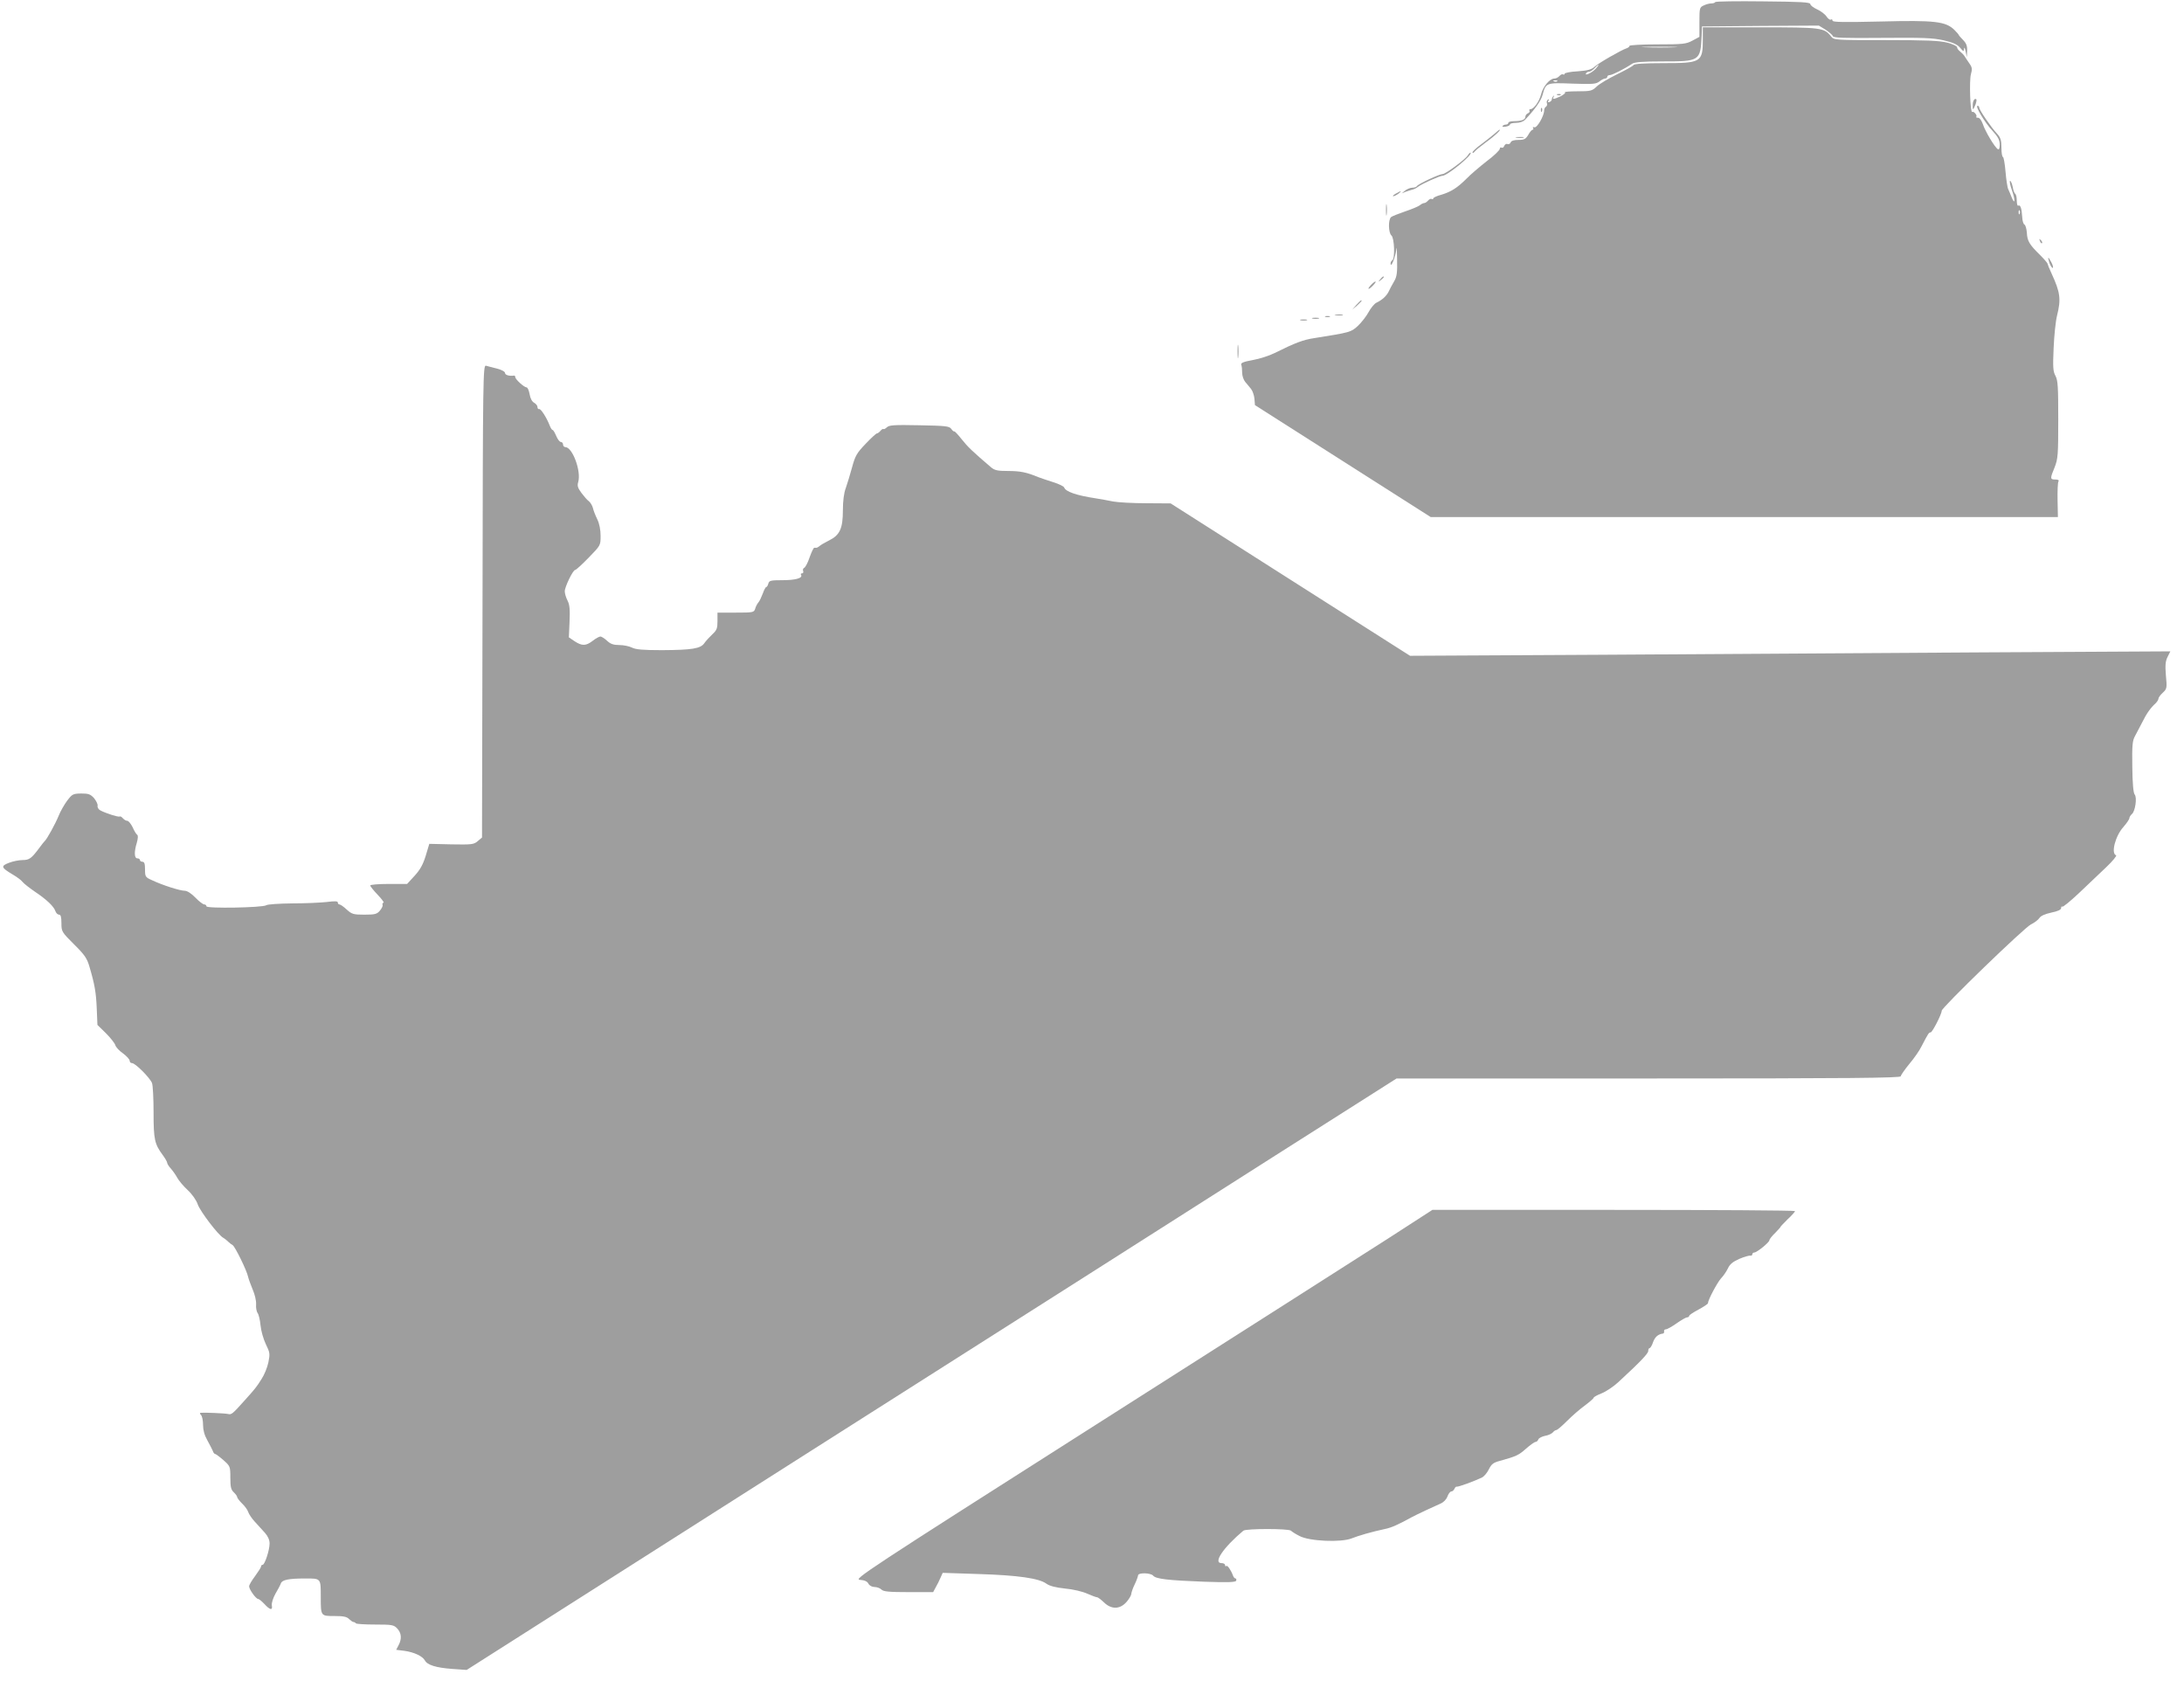
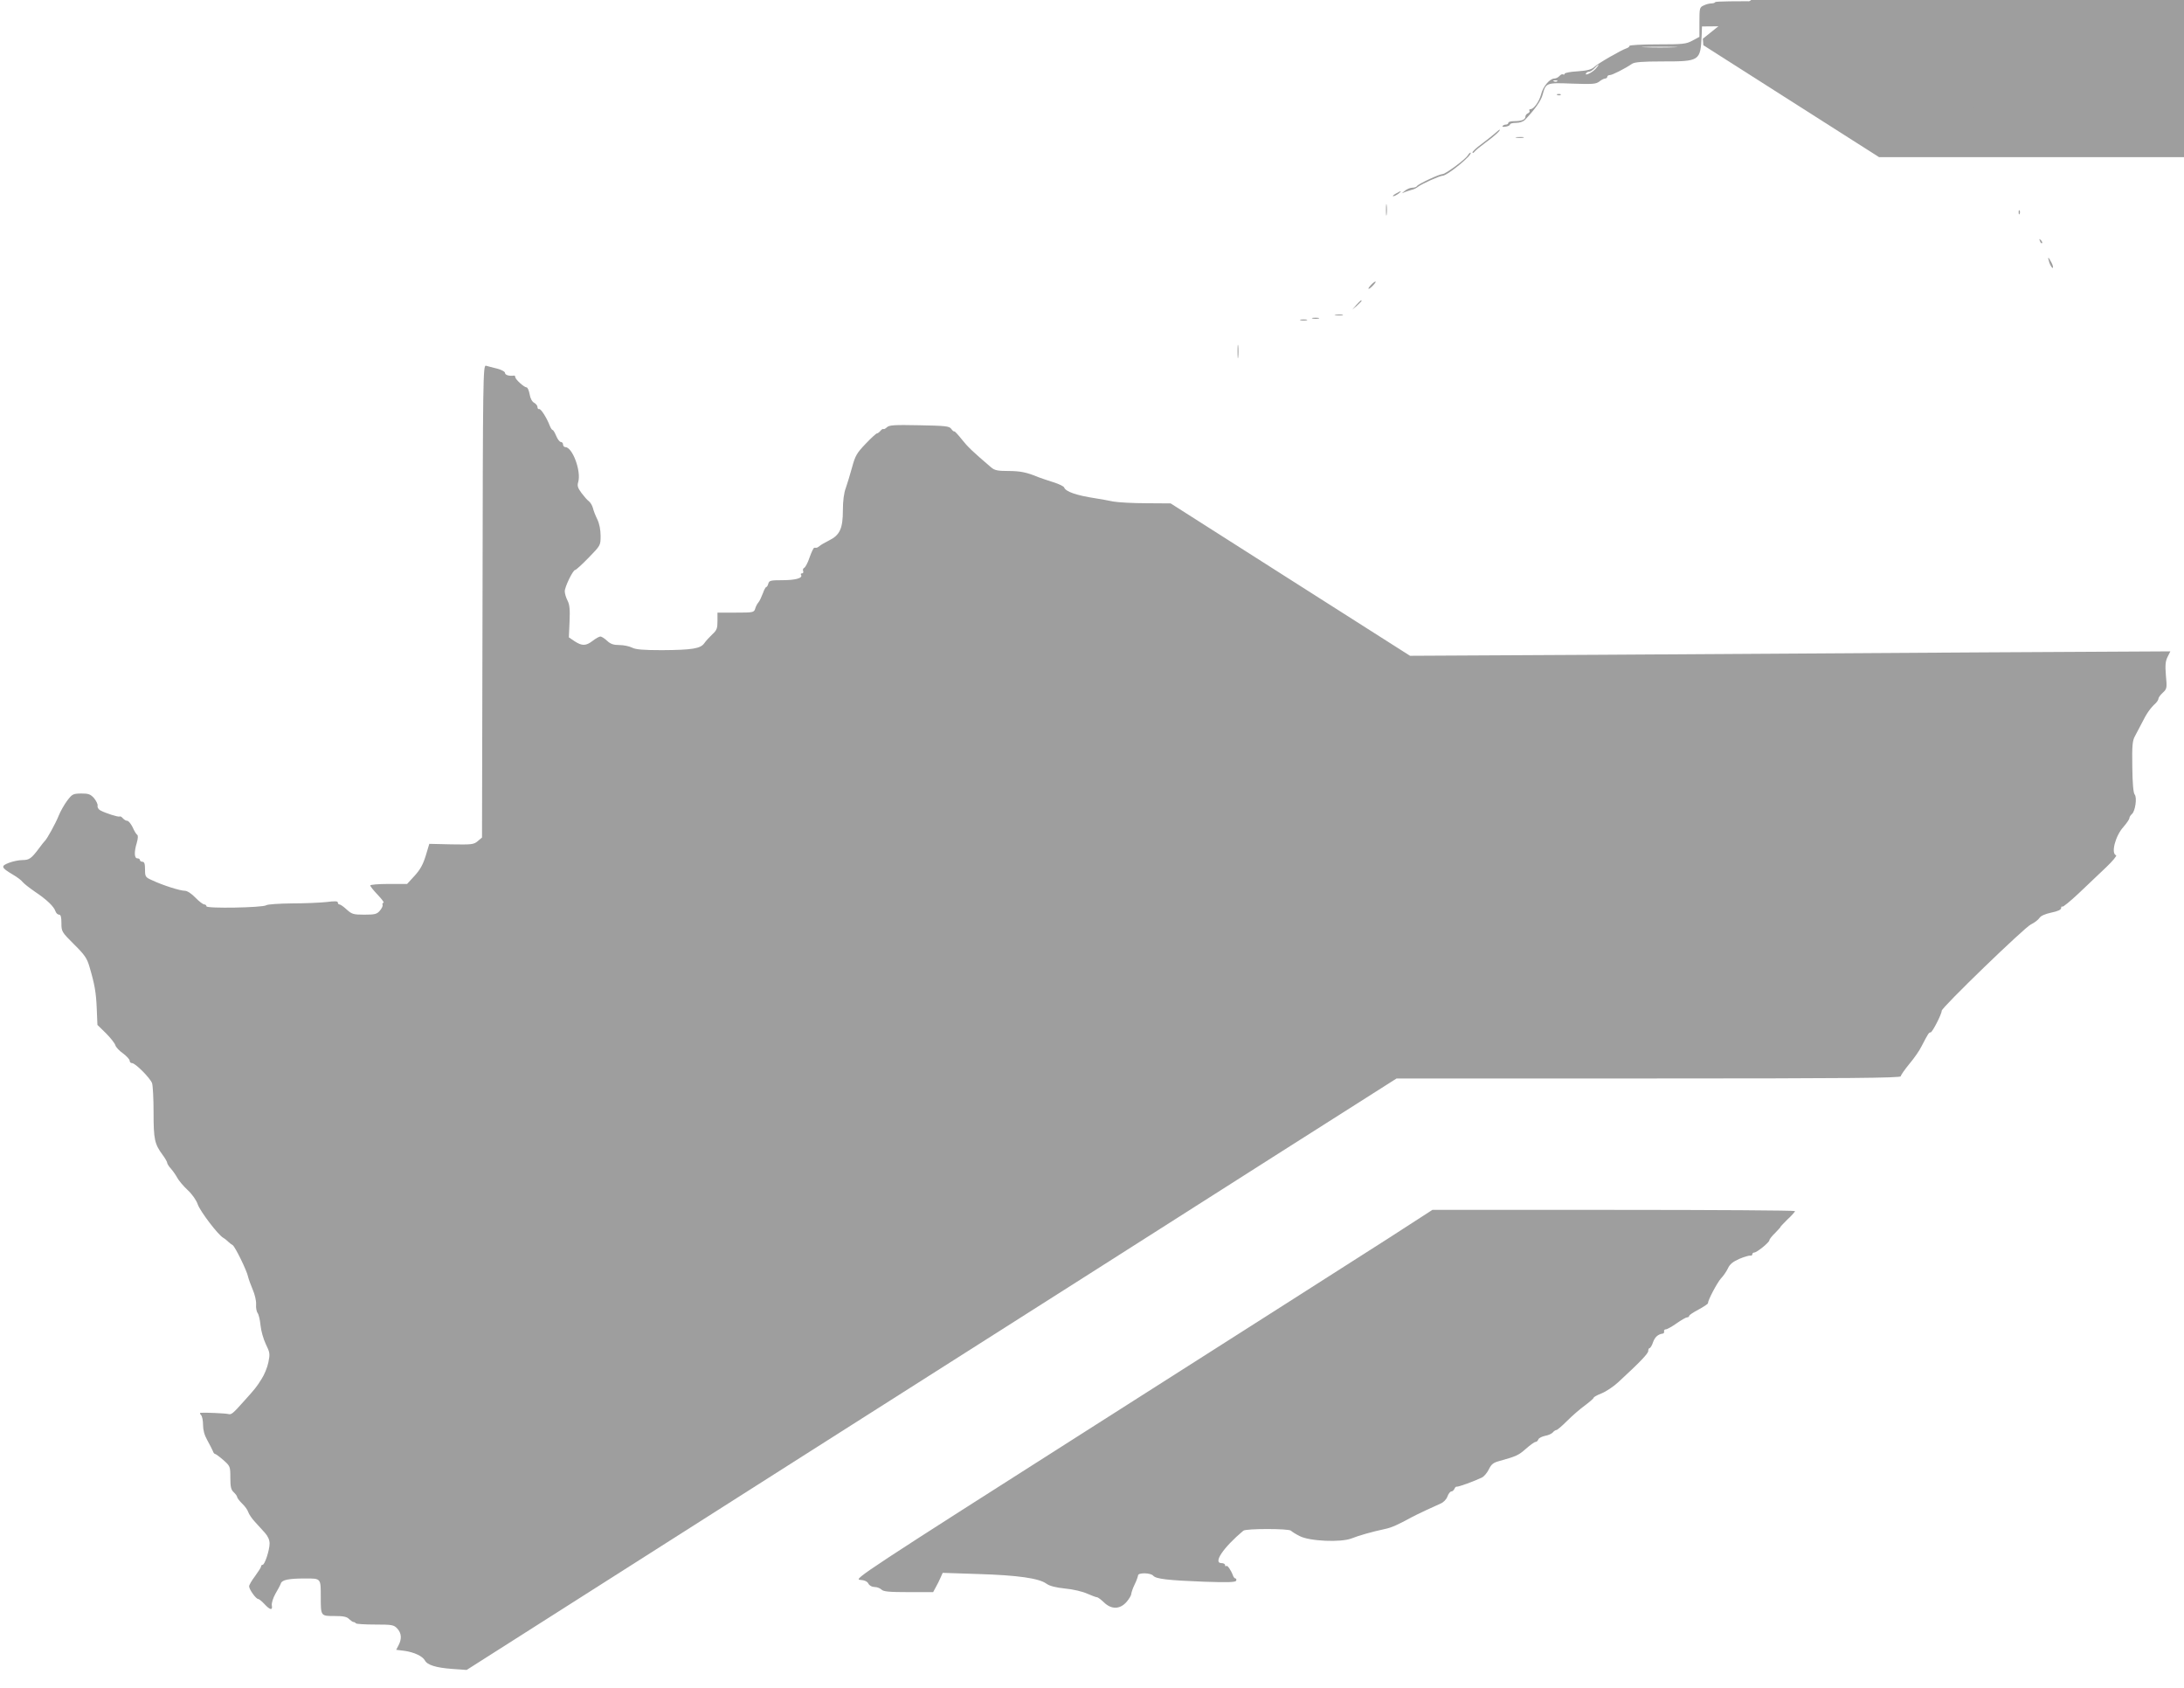
<svg xmlns="http://www.w3.org/2000/svg" version="1.0" width="1280pt" height="989pt" viewBox="0 0 1280 989" preserveAspectRatio="xMidYMid meet">
  <g transform="translate(0,989) scale(0.1,-0.1)" fill="#9e9e9e" stroke="none">
    <path d="M10053 9878 c-2 -5 -13 -8 -23 -8 -11 0 -31 -5 -45 -12 -24 -11 -25 -15 -25 -98 l0 -86 -41 -22 c-37 -20 -55 -22 -205 -22 -90 0 -164 -4 -164 -9 0 -5 -8 -11 -17 -14 -31 -10 -167 -88 -190 -110 -17 -15 -41 -21 -98 -25 -41 -2 -75 -9 -75 -14 0 -5 -4 -7 -9 -4 -5 3 -14 -1 -21 -9 -7 -8 -20 -15 -30 -15 -27 0 -67 -47 -78 -93 -11 -42 -43 -87 -63 -87 -6 0 -8 -4 -5 -9 3 -5 -1 -11 -9 -15 -8 -3 -15 -12 -15 -20 0 -17 -22 -26 -66 -26 -19 0 -34 -4 -34 -10 0 -5 -6 -10 -14 -10 -8 0 -17 -4 -20 -9 -3 -4 6 -6 19 -3 14 2 25 8 25 13 0 5 16 9 35 9 21 0 42 7 53 18 58 61 94 112 103 147 19 70 21 71 173 65 119 -4 139 -3 159 12 12 10 28 18 35 18 6 0 12 5 12 10 0 6 7 10 15 10 14 0 89 38 130 66 14 10 61 14 178 14 219 0 223 2 230 150 l2 55 342 3 343 2 39 -24 c21 -14 41 -31 43 -38 4 -10 63 -12 289 -10 239 2 296 0 359 -14 55 -13 81 -24 97 -43 21 -24 22 -25 24 -6 1 11 5 4 9 -15 l7 -35 2 38 c1 28 -5 44 -24 63 -14 14 -25 27 -25 29 0 2 -11 15 -25 29 -51 51 -117 58 -432 50 -218 -5 -283 -4 -283 5 0 7 -4 10 -10 6 -5 -3 -16 5 -25 18 -8 13 -33 32 -55 42 -22 10 -40 24 -40 31 0 11 -56 14 -276 16 -152 2 -278 0 -281 -4z m-240 -265 c-45 -2 -122 -2 -170 0 -48 1 -11 3 82 3 94 0 133 -2 88 -3z m-462 -127 c-22 -23 -67 -44 -55 -25 3 5 11 9 18 9 7 0 21 9 31 20 10 11 20 20 23 20 3 0 -5 -11 -17 -24z m-224 -72 c-3 -3 -12 -4 -19 -1 -8 3 -5 6 6 6 11 1 17 -2 13 -5z" />
-     <path d="M9980 9663 c0 -139 -8 -143 -234 -143 -109 0 -167 -4 -172 -11 -3 -6 -47 -30 -96 -54 -49 -24 -103 -56 -119 -71 -28 -27 -36 -29 -114 -29 -46 0 -79 -3 -73 -6 5 -3 -6 -13 -25 -23 -42 -19 -51 -20 -41 -3 4 7 3 9 -2 4 -5 -5 -9 -14 -9 -19 0 -6 -6 -13 -14 -16 -9 -3 -11 0 -6 8 5 8 4 11 -3 6 -6 -4 -9 -13 -6 -20 3 -8 1 -17 -5 -21 -6 -3 -11 -13 -11 -22 0 -32 -42 -104 -57 -99 -8 3 -11 1 -8 -4 3 -6 2 -10 -2 -10 -5 0 -17 -13 -26 -30 -15 -25 -24 -30 -58 -30 -25 0 -42 -5 -45 -14 -3 -8 -11 -13 -19 -10 -7 3 -15 -2 -19 -11 -3 -9 -10 -13 -16 -10 -5 3 -10 0 -10 -7 0 -8 -34 -41 -77 -73 -42 -33 -95 -78 -117 -101 -55 -55 -92 -78 -148 -95 -27 -7 -48 -17 -48 -22 0 -4 -4 -6 -9 -3 -5 3 -14 -1 -21 -9 -7 -8 -17 -15 -23 -15 -6 0 -18 -6 -26 -13 -9 -7 -47 -23 -86 -36 -38 -13 -76 -28 -82 -33 -18 -15 -16 -93 2 -108 17 -14 22 -135 5 -145 -5 -3 -10 -11 -10 -18 0 -34 29 37 33 79 2 27 4 4 5 -51 2 -84 -1 -106 -18 -135 -11 -19 -26 -46 -32 -60 -13 -25 -36 -47 -73 -65 -11 -6 -31 -30 -44 -54 -13 -24 -41 -60 -62 -80 -41 -38 -46 -39 -254 -72 -67 -10 -112 -27 -235 -88 -30 -15 -88 -34 -128 -41 -55 -10 -72 -17 -67 -28 3 -7 5 -28 5 -46 0 -18 8 -42 18 -54 9 -11 25 -29 34 -41 9 -11 18 -37 20 -57 l3 -38 515 -328 515 -328 1838 0 1838 0 -2 98 c-1 54 1 104 5 110 5 8 -1 12 -18 12 -31 0 -32 5 -4 72 19 49 21 71 21 278 0 192 -2 230 -16 257 -15 27 -16 52 -11 165 3 73 12 158 20 189 24 96 19 135 -32 246 -13 28 -24 55 -24 58 0 4 -20 27 -45 52 -61 60 -74 81 -76 130 -2 23 -8 44 -14 47 -6 2 -12 21 -13 42 -3 52 -11 76 -23 69 -5 -4 -9 10 -9 29 0 19 -4 37 -9 40 -5 3 -12 22 -15 41 -4 19 -11 35 -15 35 -5 0 0 -25 11 -56 20 -57 18 -90 -3 -38 -6 16 -15 36 -19 45 -5 9 -12 56 -16 103 -4 47 -11 86 -15 86 -5 0 -9 25 -9 54 0 45 -5 60 -26 83 -34 36 -104 139 -104 152 0 6 -4 11 -10 11 -16 0 41 -97 88 -147 32 -35 42 -54 42 -80 0 -22 -4 -32 -11 -27 -18 10 -75 106 -88 147 -8 22 -19 37 -28 37 -9 0 -14 3 -10 6 7 7 -15 34 -24 28 -12 -7 -18 183 -8 220 9 31 7 42 -8 63 -10 14 -22 33 -28 42 -5 9 -18 22 -27 29 -10 7 -18 19 -18 25 0 7 -26 19 -57 27 -45 12 -126 15 -361 15 -298 0 -303 0 -320 21 -41 52 -56 54 -417 54 l-335 0 0 -67z m1857 -1025 c-3 -8 -6 -5 -6 6 -1 11 2 17 5 13 3 -3 4 -12 1 -19z" />
+     <path d="M9980 9663 l3 -38 515 -328 515 -328 1838 0 1838 0 -2 98 c-1 54 1 104 5 110 5 8 -1 12 -18 12 -31 0 -32 5 -4 72 19 49 21 71 21 278 0 192 -2 230 -16 257 -15 27 -16 52 -11 165 3 73 12 158 20 189 24 96 19 135 -32 246 -13 28 -24 55 -24 58 0 4 -20 27 -45 52 -61 60 -74 81 -76 130 -2 23 -8 44 -14 47 -6 2 -12 21 -13 42 -3 52 -11 76 -23 69 -5 -4 -9 10 -9 29 0 19 -4 37 -9 40 -5 3 -12 22 -15 41 -4 19 -11 35 -15 35 -5 0 0 -25 11 -56 20 -57 18 -90 -3 -38 -6 16 -15 36 -19 45 -5 9 -12 56 -16 103 -4 47 -11 86 -15 86 -5 0 -9 25 -9 54 0 45 -5 60 -26 83 -34 36 -104 139 -104 152 0 6 -4 11 -10 11 -16 0 41 -97 88 -147 32 -35 42 -54 42 -80 0 -22 -4 -32 -11 -27 -18 10 -75 106 -88 147 -8 22 -19 37 -28 37 -9 0 -14 3 -10 6 7 7 -15 34 -24 28 -12 -7 -18 183 -8 220 9 31 7 42 -8 63 -10 14 -22 33 -28 42 -5 9 -18 22 -27 29 -10 7 -18 19 -18 25 0 7 -26 19 -57 27 -45 12 -126 15 -361 15 -298 0 -303 0 -320 21 -41 52 -56 54 -417 54 l-335 0 0 -67z m1857 -1025 c-3 -8 -6 -5 -6 6 -1 11 2 17 5 13 3 -3 4 -12 1 -19z" />
    <path d="M9128 9333 c7 -3 16 -2 19 1 4 3 -2 6 -13 5 -11 0 -14 -3 -6 -6z" />
    <path d="M11562 9280 c-1 -16 0 -30 2 -30 2 0 9 14 15 30 7 23 7 30 -2 30 -7 0 -14 -13 -15 -30z" />
-     <path d="M9031 9244 c0 -11 3 -14 6 -6 3 7 2 16 -1 19 -3 4 -6 -2 -5 -13z" />
    <path d="M8760 9107 c-14 -12 -49 -40 -77 -61 -29 -21 -53 -43 -53 -49 0 -6 6 -4 13 5 6 8 37 33 67 55 49 35 89 73 79 73 -2 0 -15 -10 -29 -23z" />
    <path d="M8888 9083 c12 -2 30 -2 40 0 9 3 -1 5 -23 4 -22 0 -30 -2 -17 -4z" />
    <path d="M8602 8979 c-15 -24 -130 -109 -147 -109 -19 0 -143 -58 -150 -70 -3 -6 -16 -10 -28 -10 -12 0 -31 -8 -42 -17 l-20 -16 20 8 c11 4 29 10 40 13 11 2 27 10 35 17 22 17 128 65 144 65 28 0 177 122 165 135 -3 2 -10 -5 -17 -16z" />
    <path d="M8180 8755 c-14 -8 -20 -14 -14 -15 5 0 19 7 30 15 24 18 16 19 -16 0z" />
    <path d="M8123 8660 c0 -30 2 -43 4 -27 2 15 2 39 0 55 -2 15 -4 2 -4 -28z" />
    <path d="M11956 8477 c3 -10 9 -15 12 -12 3 3 0 11 -7 18 -10 9 -11 8 -5 -6z" />
    <path d="M12011 8350 c6 -16 15 -30 19 -30 5 0 2 14 -6 30 -9 17 -17 30 -19 30 -2 0 1 -13 6 -30z" />
-     <path d="M8089 8253 c-13 -16 -12 -17 4 -4 9 7 17 15 17 17 0 8 -8 3 -21 -13z" />
    <path d="M8035 8220 c-26 -28 -15 -31 12 -3 12 13 19 23 14 23 -4 0 -16 -9 -26 -20z" />
    <path d="M7949 8103 l-24 -28 28 24 c15 14 27 26 27 28 0 8 -8 1 -31 -24z" />
    <path d="M7828 8043 c12 -2 30 -2 40 0 9 3 -1 5 -23 4 -22 0 -30 -2 -17 -4z" />
-     <path d="M7768 8033 c6 -2 18 -2 25 0 6 3 1 5 -13 5 -14 0 -19 -2 -12 -5z" />
    <path d="M7693 8023 c9 -2 25 -2 35 0 9 3 1 5 -18 5 -19 0 -27 -2 -17 -5z" />
    <path d="M7623 8013 c9 -2 25 -2 35 0 9 3 1 5 -18 5 -19 0 -27 -2 -17 -5z" />
    <path d="M7253 7830 c0 -36 2 -50 4 -32 2 17 2 47 0 65 -2 17 -4 3 -4 -33z" />
    <path d="M2828 6367 l-3 -1385 -25 -21 c-23 -20 -35 -21 -155 -19 l-129 3 -21 -70 c-16 -52 -33 -82 -65 -117 l-44 -48 -108 0 c-60 0 -108 -4 -108 -9 0 -5 20 -30 44 -55 24 -25 39 -46 34 -46 -5 0 -8 -5 -6 -12 3 -7 -5 -22 -16 -35 -17 -20 -29 -23 -91 -23 -64 0 -73 3 -103 30 -18 17 -37 30 -43 30 -5 0 -9 5 -9 11 0 9 -19 9 -67 3 -38 -4 -129 -8 -203 -8 -74 -1 -142 -5 -150 -11 -22 -14 -350 -20 -350 -6 0 6 -6 11 -13 11 -7 0 -31 18 -52 40 -23 24 -48 40 -62 40 -27 0 -129 32 -190 61 -41 18 -43 21 -43 64 0 33 -4 45 -15 45 -8 0 -15 5 -15 10 0 6 -7 10 -15 10 -18 0 -20 37 -3 92 7 26 8 42 2 46 -6 4 -18 24 -27 45 -10 20 -24 37 -31 37 -8 0 -19 7 -26 15 -7 8 -15 13 -19 10 -8 -4 -81 19 -113 36 -11 6 -18 18 -16 27 2 9 -8 29 -21 45 -21 23 -32 27 -75 27 -48 -1 -53 -3 -83 -43 -17 -23 -39 -62 -49 -87 -18 -45 -70 -140 -83 -150 -3 -3 -18 -21 -33 -42 -44 -59 -57 -68 -96 -68 -20 0 -56 -7 -79 -16 -50 -19 -47 -28 22 -69 24 -14 50 -33 57 -43 7 -9 40 -35 72 -57 69 -46 112 -87 121 -115 4 -11 13 -20 21 -20 10 0 14 -13 14 -50 0 -49 2 -52 74 -124 62 -61 76 -82 90 -130 31 -105 39 -151 43 -246 l4 -96 50 -49 c27 -27 52 -59 55 -70 3 -11 23 -33 45 -48 21 -16 39 -35 39 -43 0 -8 6 -14 14 -14 19 0 105 -86 117 -117 5 -13 9 -91 9 -172 0 -159 6 -185 54 -250 14 -19 26 -40 26 -46 0 -5 10 -21 23 -35 12 -14 28 -37 36 -52 8 -15 35 -48 61 -72 27 -25 51 -60 59 -84 14 -40 119 -179 150 -196 9 -5 22 -16 29 -23 7 -7 19 -16 26 -20 14 -9 82 -147 90 -185 3 -14 16 -48 27 -75 12 -27 21 -64 20 -86 -2 -21 3 -44 9 -52 6 -7 14 -40 17 -72 3 -32 17 -81 31 -110 24 -49 25 -57 15 -106 -6 -30 -24 -74 -40 -98 -30 -48 -37 -56 -96 -122 -76 -85 -80 -88 -101 -83 -18 4 -133 9 -160 7 -6 -1 -5 -6 2 -13 7 -7 12 -33 12 -58 0 -30 8 -60 25 -90 14 -25 28 -53 32 -62 3 -10 9 -18 13 -18 4 0 26 -16 49 -36 40 -36 41 -37 41 -104 0 -54 4 -70 20 -85 11 -10 20 -23 20 -28 0 -5 13 -22 29 -38 16 -15 32 -37 36 -50 4 -12 21 -38 39 -57 17 -19 43 -48 59 -65 17 -19 27 -41 27 -62 0 -38 -28 -125 -41 -125 -5 0 -9 -4 -9 -10 0 -5 -16 -30 -35 -56 -19 -25 -35 -52 -35 -60 0 -18 40 -74 53 -74 5 0 22 -14 37 -30 33 -36 49 -38 43 -7 -2 12 7 42 21 67 15 25 29 52 32 61 7 21 46 29 144 29 92 0 90 2 90 -110 0 -111 0 -110 80 -110 52 0 73 -4 86 -18 10 -9 21 -17 25 -17 4 0 11 -3 15 -8 4 -4 55 -7 114 -7 98 0 108 -2 128 -23 25 -27 28 -60 8 -98 l-14 -27 48 -6 c57 -8 106 -31 120 -56 14 -27 65 -43 160 -50 l85 -6 2015 1282 c1108 704 2335 1484 2725 1733 l710 451 1478 0 c1175 0 1477 3 1477 13 0 6 23 39 50 72 28 33 60 79 72 104 40 77 43 81 53 81 10 0 65 107 65 127 0 19 485 488 523 506 21 10 43 27 50 38 8 12 32 23 69 31 39 8 58 17 58 27 0 8 3 11 7 8 3 -4 47 32 97 79 50 48 122 116 160 152 38 36 64 68 58 70 -31 10 -5 113 43 166 19 22 35 45 35 52 0 6 7 17 15 24 19 16 31 96 16 114 -8 9 -13 67 -14 163 -2 123 1 153 15 178 9 17 28 53 42 80 26 53 50 87 79 113 9 9 17 21 17 27 0 7 11 22 25 35 25 23 26 28 19 101 -5 61 -3 84 10 110 l16 32 -1107 -6 c-610 -4 -1612 -10 -2228 -14 l-1121 -6 -701 446 -702 447 -143 1 c-79 0 -165 5 -193 10 -27 6 -75 14 -105 19 -112 17 -174 39 -183 63 -2 7 -31 21 -63 31 -33 10 -72 24 -89 30 -67 28 -105 36 -177 36 -61 0 -79 4 -99 21 -110 94 -137 120 -172 164 -22 28 -42 49 -44 47 -3 -2 -11 5 -18 15 -12 16 -33 18 -188 21 -146 3 -176 1 -189 -12 -9 -8 -18 -13 -20 -10 -3 2 -11 -2 -18 -11 -7 -8 -16 -15 -21 -15 -4 0 -34 -27 -66 -61 -51 -53 -61 -70 -79 -137 -12 -43 -28 -97 -37 -122 -11 -28 -17 -77 -17 -130 0 -107 -18 -146 -81 -177 -24 -12 -50 -27 -56 -33 -7 -6 -15 -10 -18 -10 -3 0 -9 0 -13 0 -4 0 -16 -25 -27 -56 -10 -31 -25 -58 -31 -61 -7 -3 -10 -11 -7 -19 3 -8 0 -14 -7 -14 -6 0 -9 -4 -5 -9 11 -19 -34 -31 -110 -31 -68 0 -77 -2 -82 -20 -3 -11 -8 -20 -12 -20 -4 0 -13 -17 -20 -37 -8 -21 -19 -45 -26 -53 -7 -8 -16 -25 -19 -37 -7 -22 -12 -23 -114 -23 l-107 0 0 -50 c0 -42 -4 -53 -30 -77 -17 -16 -38 -39 -47 -52 -22 -32 -72 -40 -249 -41 -111 0 -154 4 -175 15 -16 8 -49 15 -74 15 -34 0 -52 6 -72 25 -15 14 -33 25 -39 25 -7 0 -27 -11 -45 -25 -40 -31 -63 -31 -106 -3 l-34 23 4 91 c3 71 1 100 -12 125 -9 17 -16 42 -16 54 0 26 48 125 61 125 5 0 40 32 79 72 70 72 70 72 70 128 0 35 -7 71 -19 96 -11 22 -23 53 -26 67 -4 15 -15 33 -24 40 -9 6 -28 28 -43 48 -22 30 -26 42 -19 65 18 64 -34 204 -76 204 -7 0 -13 7 -13 15 0 8 -6 15 -13 15 -7 0 -19 16 -27 35 -8 19 -17 35 -21 35 -4 0 -12 12 -18 28 -18 46 -51 97 -61 95 -6 -2 -10 4 -10 12 0 8 -9 19 -20 25 -12 7 -22 25 -26 50 -4 22 -12 40 -18 40 -14 0 -66 47 -66 60 0 6 -3 9 -7 9 -27 -4 -53 3 -53 15 0 8 -20 19 -47 26 -27 7 -56 14 -65 17 -17 4 -18 -70 -20 -1380z" />
    <path d="M8135 2632 c-144 -92 -907 -579 -1698 -1082 -1375 -875 -1435 -915 -1397 -918 27 -2 43 -9 50 -23 6 -11 21 -19 36 -19 14 0 32 -7 40 -15 12 -12 45 -15 159 -15 l144 0 15 28 c9 15 21 40 28 56 l13 29 211 -7 c229 -7 353 -25 396 -56 19 -14 54 -23 110 -29 47 -4 104 -18 130 -30 26 -11 51 -21 57 -21 6 0 24 -14 41 -30 43 -42 93 -42 132 2 15 17 28 39 28 47 1 9 9 34 20 56 11 22 19 46 20 53 0 17 74 16 89 -2 16 -19 89 -27 298 -35 142 -5 184 -3 188 6 2 7 1 13 -4 13 -5 0 -12 8 -15 18 -12 32 -33 62 -39 55 -4 -3 -7 -1 -7 5 0 7 -9 12 -21 12 -51 0 10 91 128 190 16 13 266 13 279 0 6 -6 28 -20 50 -31 57 -31 244 -39 306 -14 43 17 116 38 195 55 39 8 76 25 153 67 31 17 136 66 173 82 17 7 34 24 40 41 6 17 17 30 23 30 7 0 14 7 18 15 3 8 9 14 13 13 8 -3 104 32 149 54 12 6 30 27 40 48 15 30 26 39 64 49 97 27 110 33 153 71 25 22 50 40 56 40 7 0 14 7 17 15 3 8 21 17 40 21 18 3 38 12 45 20 6 8 16 14 21 14 5 0 33 24 63 54 29 29 76 70 104 90 28 21 51 41 51 45 0 4 21 16 47 26 27 11 70 40 97 65 126 116 176 168 176 183 0 10 4 17 8 17 4 0 14 15 20 34 11 31 29 47 57 51 6 0 9 6 8 13 -2 7 3 12 10 12 8 0 36 16 63 35 27 19 55 35 61 35 7 0 13 4 13 9 0 5 25 21 55 37 30 16 55 33 55 37 0 19 54 120 76 145 14 14 32 41 41 59 11 25 29 39 67 56 28 12 57 20 64 19 6 -2 12 2 12 8 0 5 5 10 11 10 16 0 89 60 89 72 0 6 16 26 35 44 18 19 32 34 30 34 -2 0 16 19 40 43 25 23 45 45 45 50 0 4 -478 7 -1062 7 l-1063 0 -260 -168z" />
  </g>
</svg>